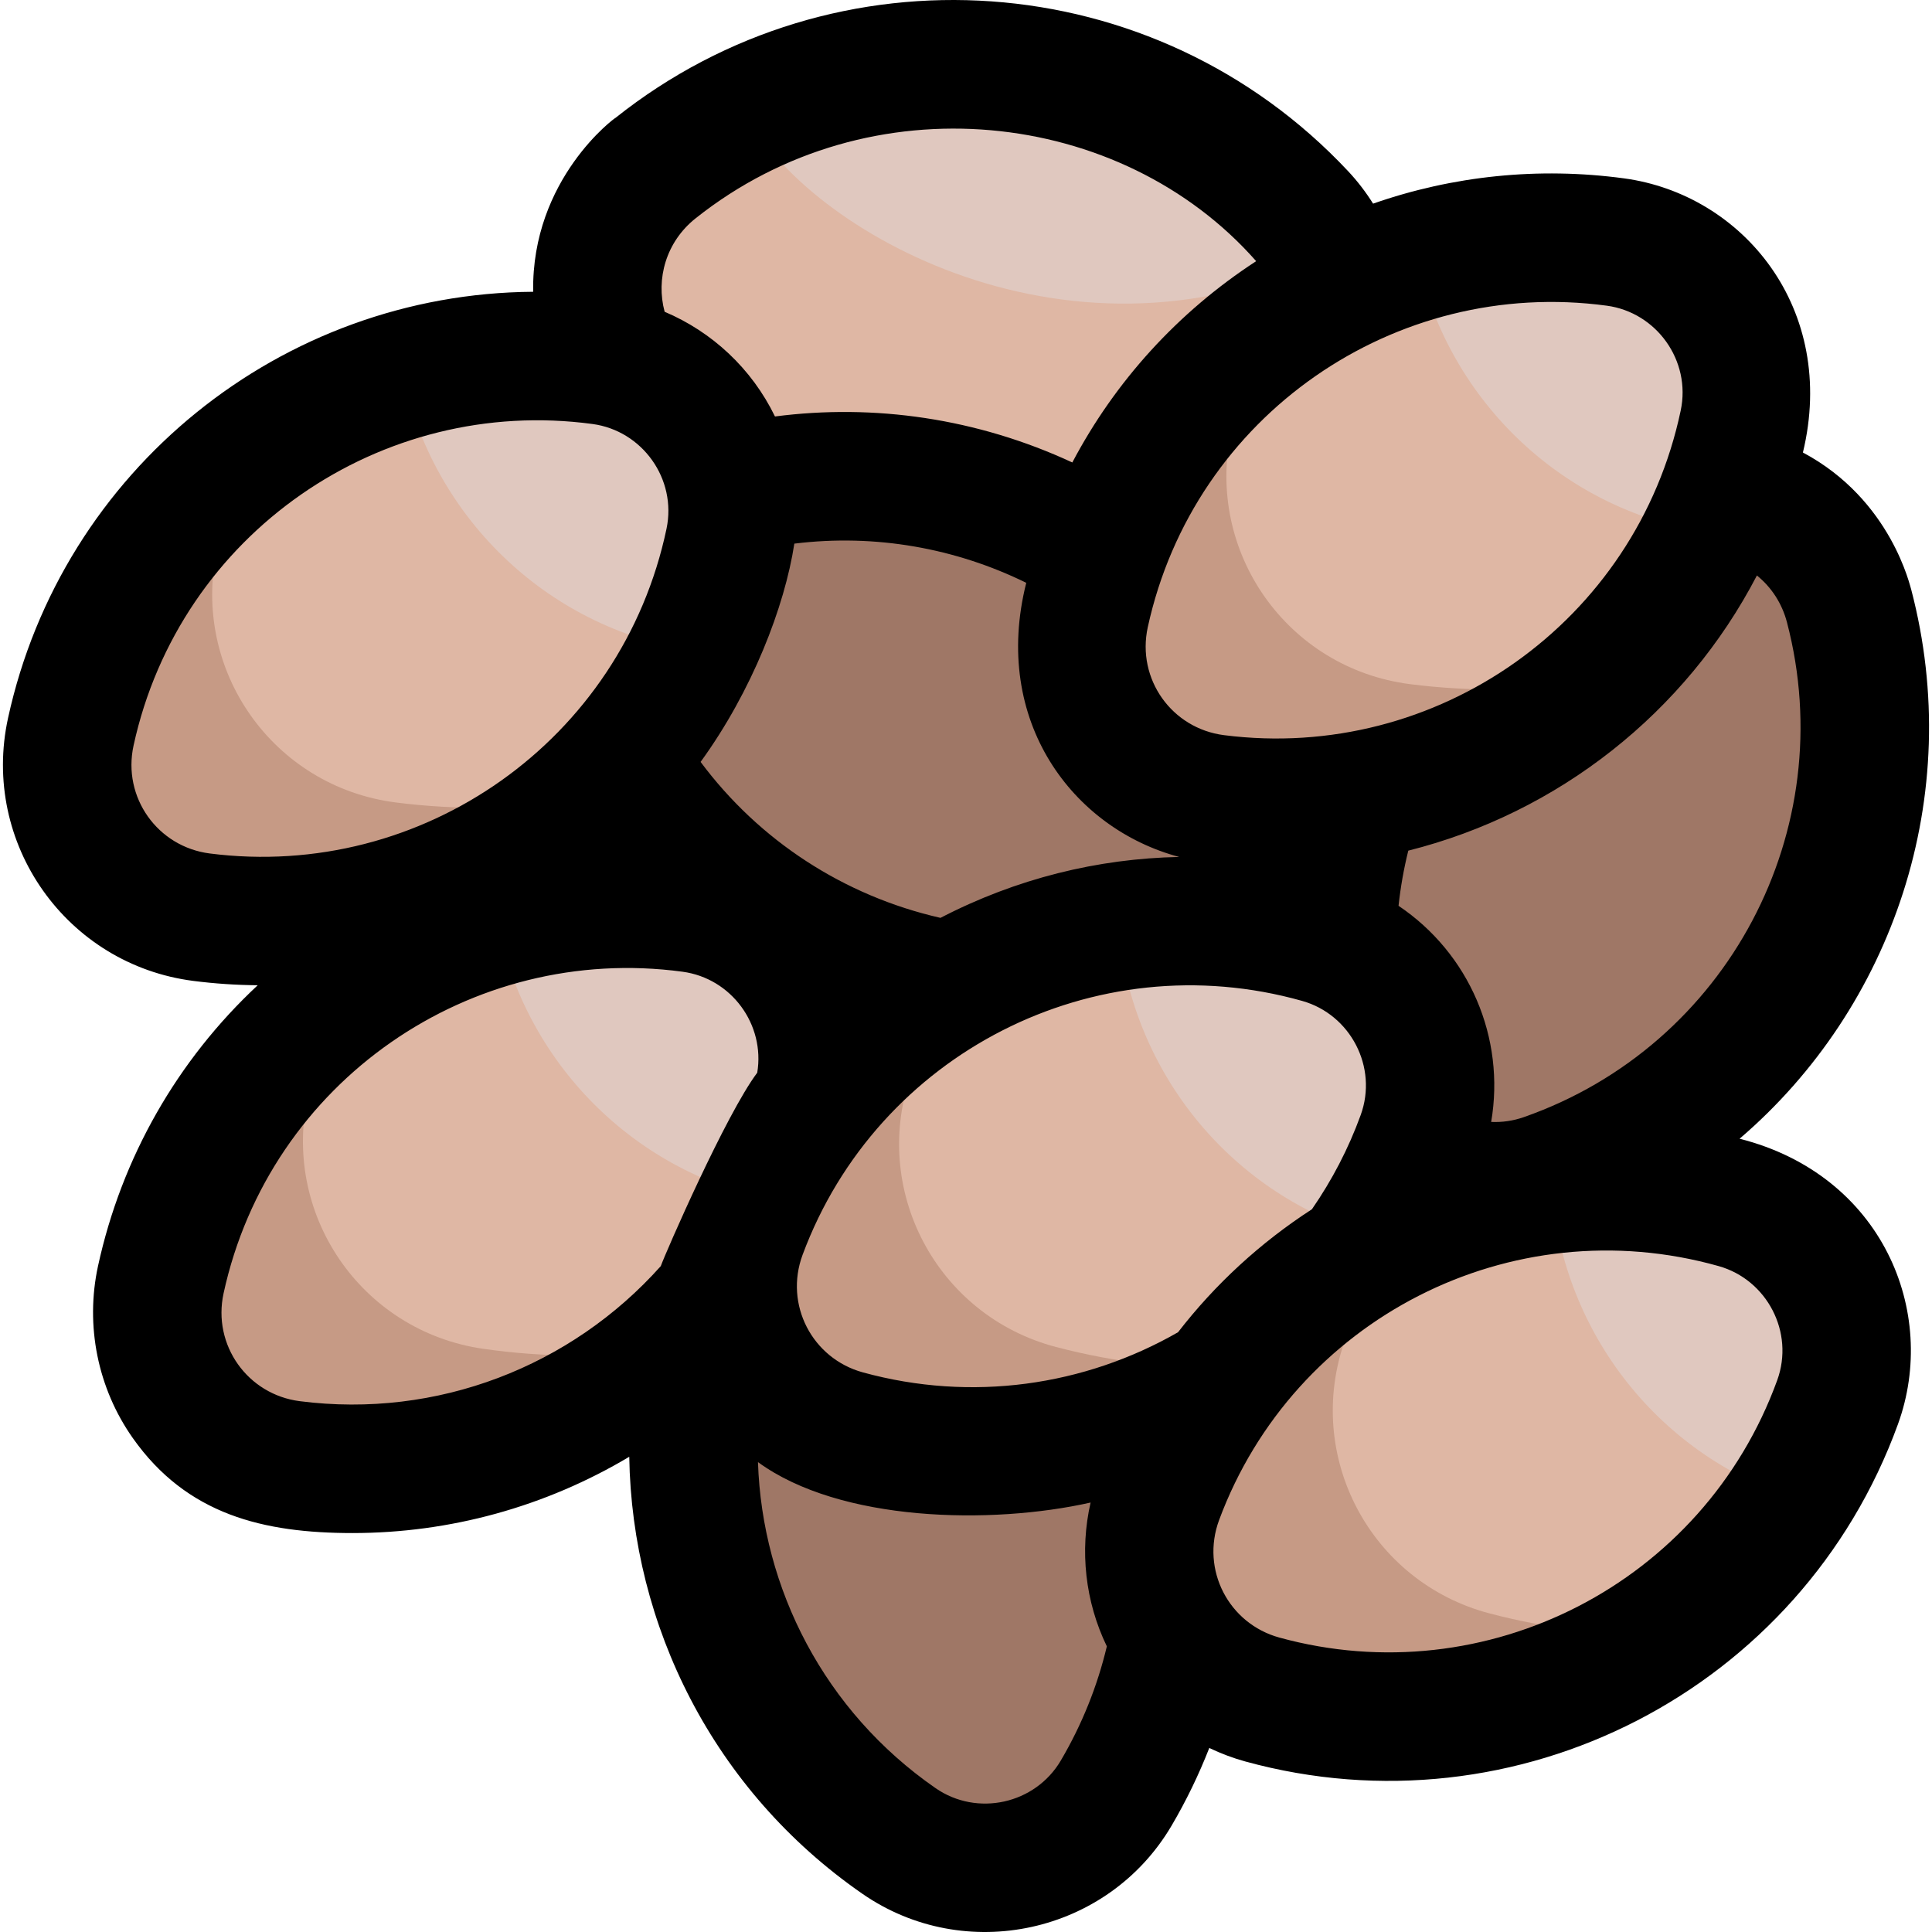
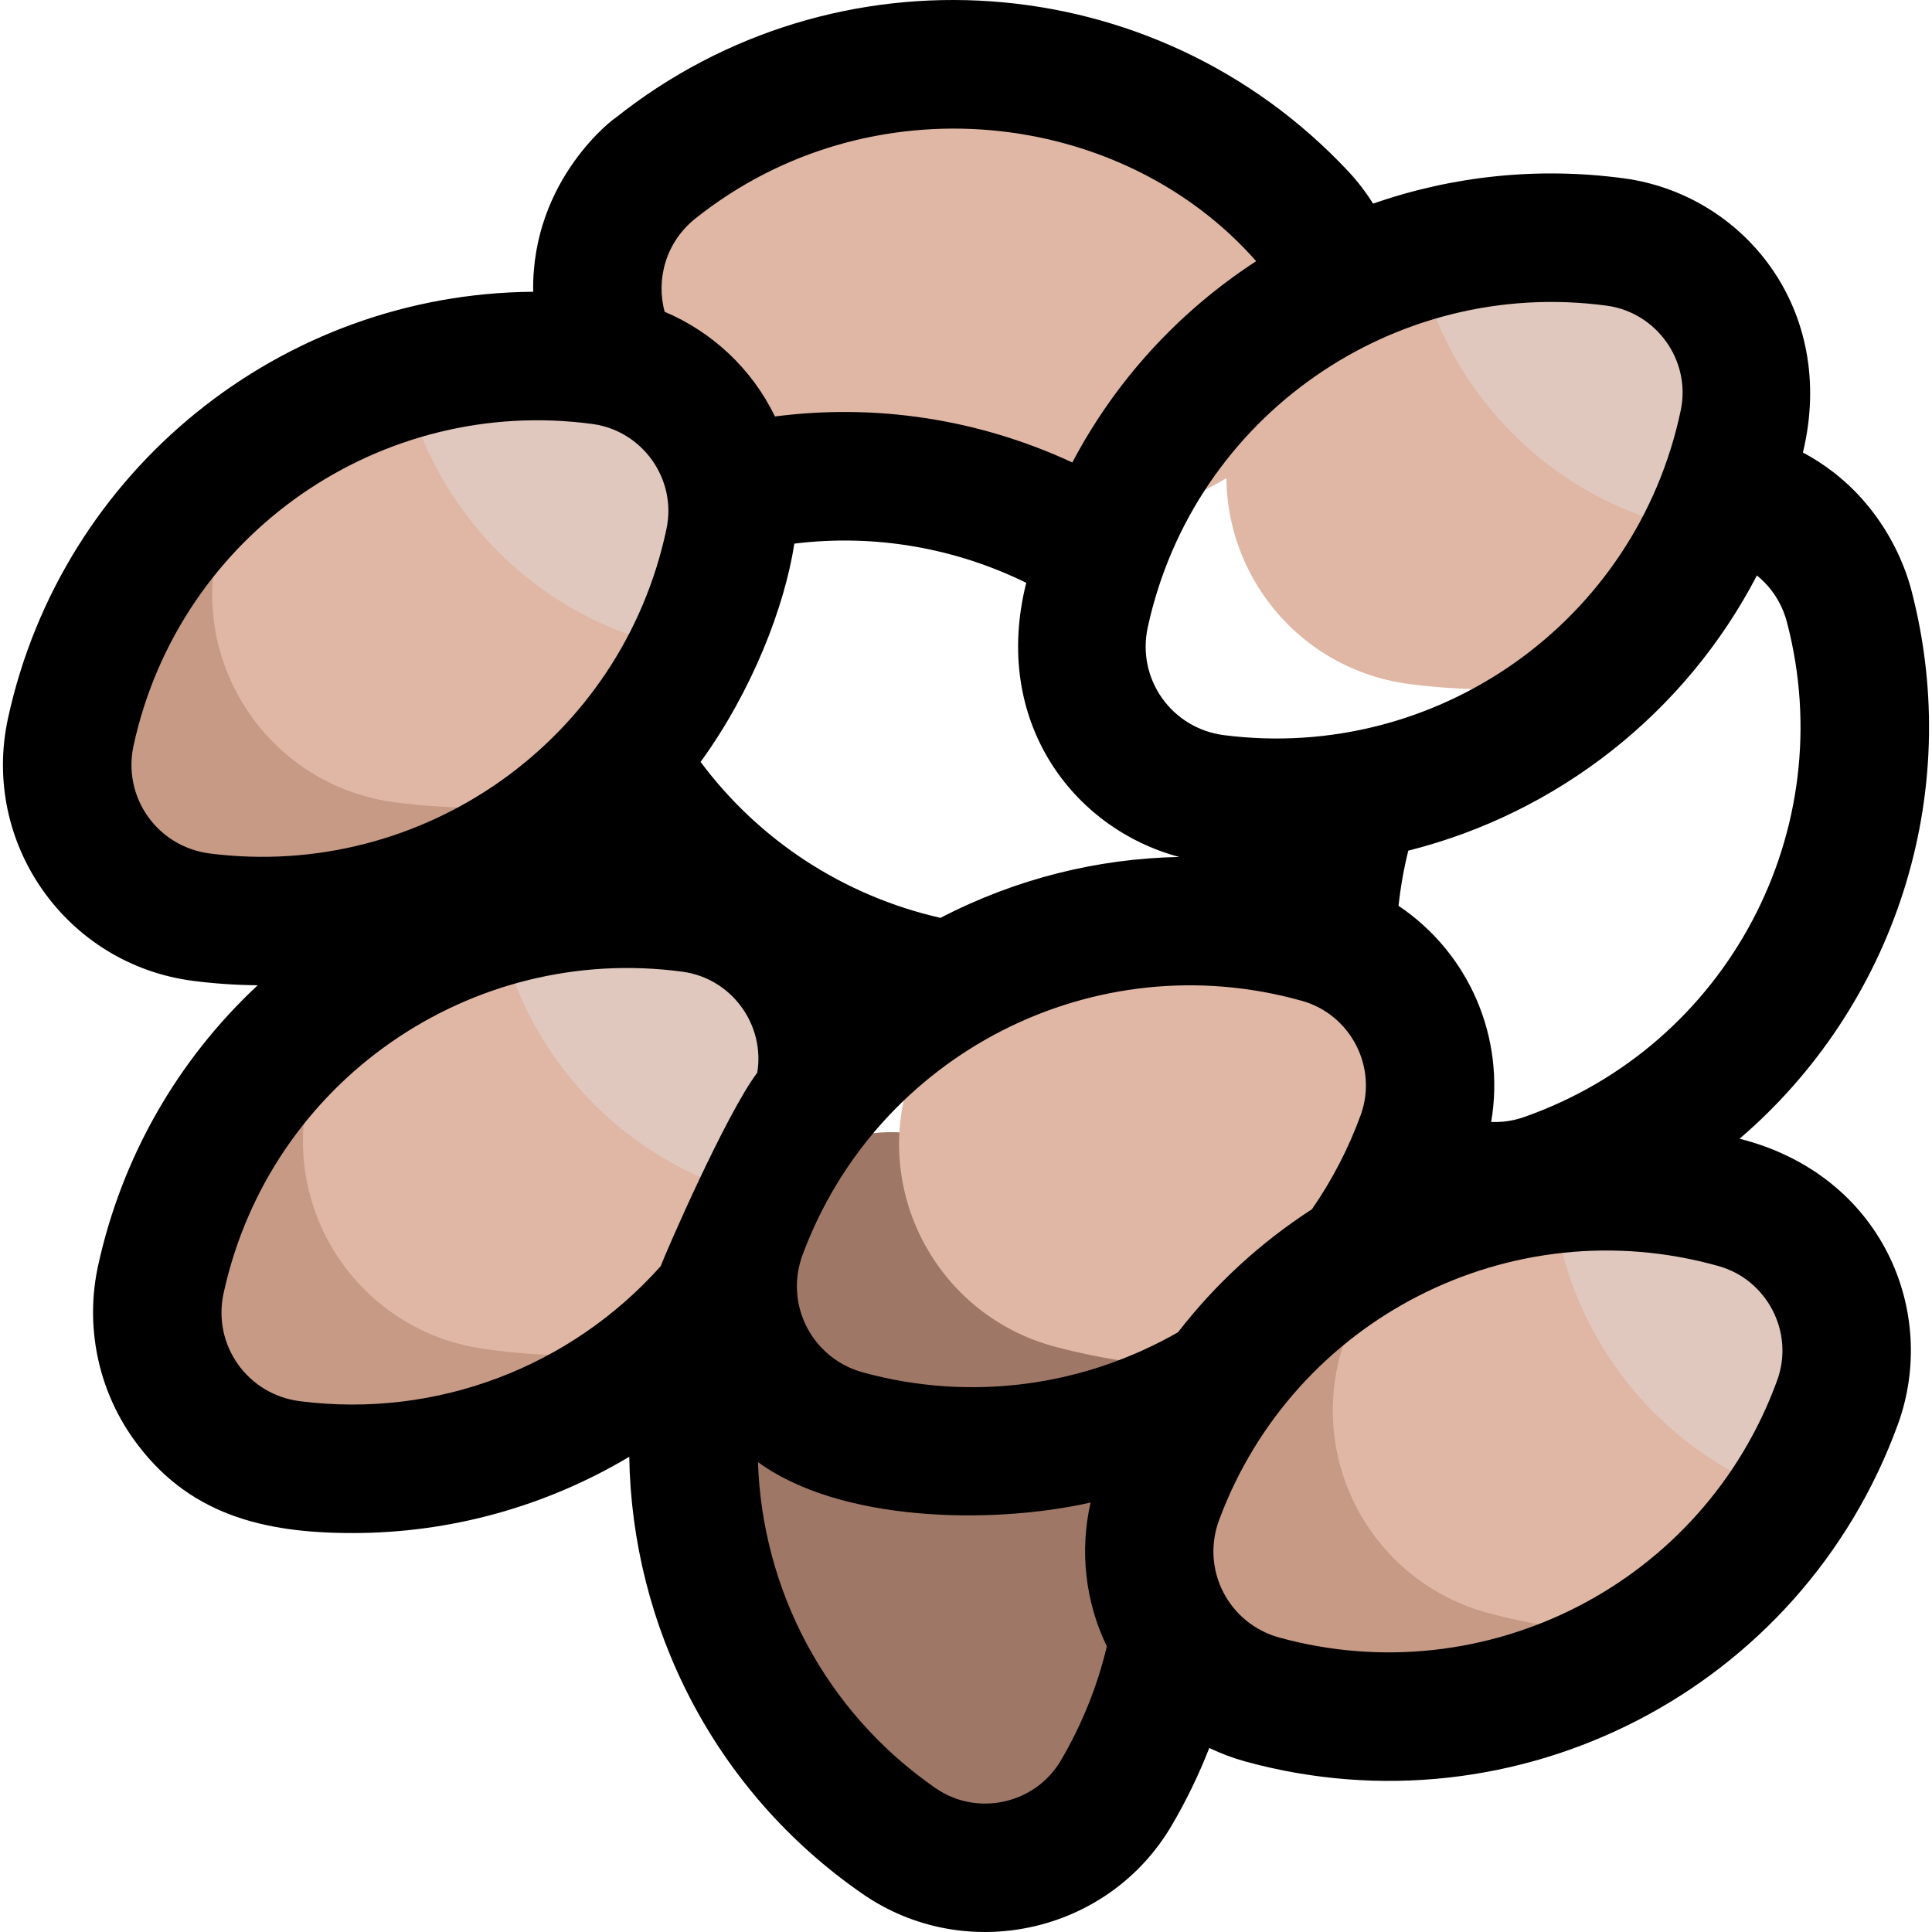
<svg xmlns="http://www.w3.org/2000/svg" id="Layer_1" enable-background="new 0 0 481.139 481.139" height="512" viewBox="0 0 481.139 481.139" width="512">
-   <path d="m296.398 240.415c21.254-7.471 31.489-31.427 22.195-51.949-25.538-56.386-90.152-83.808-148.511-62.847-20.596 7.398-30.652 30.935-21.759 50.931 25.153 56.563 89.576 84.428 148.075 63.865z" fill="#9f7766" />
  <path d="m163.229 41.885c-17.622 14.037-19.422 40.025-3.903 56.357 42.639 44.872 112.675 49.553 160.913 10.589 17.024-13.751 18.792-39.285 3.826-55.252-42.333-45.165-112.334-50.327-160.836-11.694z" fill="#b9dcff" />
  <path d="m163.229 41.885c-17.622 14.037-19.422 40.025-3.903 56.357 42.639 44.872 112.675 49.553 160.913 10.589 17.024-13.751 18.792-39.285 3.826-55.252-42.333-45.165-112.334-50.327-160.836-11.694z" fill="#dfb7a4" />
-   <path d="m324.066 53.579c-36.486-38.926-92.895-47.741-138.319-25.841 11.992 26.996 78.366 68.366 145.15 36.079-1.655-3.669-3.923-7.136-6.831-10.238z" fill="#e0c8bf" />
-   <path d="m460.498 150.926c-5.714-21.792-28.757-33.945-49.969-26.353-58.279 20.859-90.874 83.025-74.737 142.897 5.695 21.13 28.335 33.07 48.989 25.837 58.423-20.463 91.445-82.401 75.717-142.381z" fill="#9f7766" />
  <path d="m243.921 288.95c-18.428-12.961-43.873-7.375-55.178 12.112-31.062 53.542-15.847 122.066 35.115 157.391 17.986 12.467 42.986 6.979 54.096-11.875 31.429-53.331 16.687-121.956-34.033-157.628z" fill="#9f7766" />
-   <path d="m270.204 152.789c-4.797 22.012 10.222 43.298 32.569 46.158 61.399 7.858 118.654-32.748 131.443-93.423 4.513-21.414-10.243-42.327-31.931-45.253-61.347-8.277-118.878 31.932-132.081 92.518z" fill="#c69a85" />
+   <path d="m270.204 152.789z" fill="#c69a85" />
  <path d="m434.216 105.524c4.513-21.414-10.243-42.327-31.931-45.253-31.14-4.202-62.979 3.929-88.746 23.874-2.873 7.563-5.184 15.316-6.9 23.195-6.55 30.06 13.959 59.126 44.475 63.032 15.176 1.943 30.642 1.745 45.914-.655 19.469-17.328 32.088-39.993 37.188-64.193z" fill="#dfb7a4" />
  <path d="m402.286 60.271c-16.356-2.207-33.19-1.028-49.372 3.721 7.238 34.506 35.011 62.687 72.074 68.619 4.164-8.657 7.261-17.756 9.228-27.087 4.514-21.413-10.243-42.326-31.93-45.253z" fill="#e0c8bf" />
  <path d="m17.629 182.256c-4.797 22.012 10.222 43.298 32.569 46.158 61.399 7.858 118.654-32.748 131.443-93.423 4.513-21.414-10.243-42.327-31.931-45.253-61.347-8.278-118.879 31.932-132.081 92.518z" fill="#c69a85" />
  <path d="m181.641 134.991c4.513-21.414-10.243-42.327-31.931-45.253-31.14-4.202-62.979 3.929-88.746 23.874-2.873 7.563-5.184 15.316-6.9 23.195-6.55 30.06 13.959 59.126 44.475 63.032 15.176 1.943 30.642 1.745 45.914-.655 19.468-17.328 32.087-39.993 37.188-64.193z" fill="#dfb7a4" />
  <path d="m149.71 89.738c-16.356-2.207-33.19-1.028-49.372 3.721 7.238 34.506 35.011 62.687 72.074 68.619 4.164-8.657 7.261-17.756 9.228-27.087 4.514-21.414-10.242-42.327-31.93-45.253z" fill="#e0c8bf" />
  <path d="m293.017 373.929c-7.597 21.209 4.55 44.255 26.34 49.975 59.871 15.716 121.888-17.163 142.399-75.681 7.239-20.652-4.695-43.295-25.824-48.995-59.766-16.124-122.005 16.325-142.915 74.701z" fill="#c69a85" />
  <path d="m461.756 348.224c7.239-20.652-4.695-43.295-25.824-48.995-30.337-8.185-62.96-4.231-91.085 12.222-3.825 7.129-7.117 14.519-9.836 22.11-10.374 28.963 6.213 60.433 35.97 68.244 14.799 3.885 30.16 5.685 45.615 5.276 21.542-14.67 36.98-35.518 45.16-58.857z" fill="#dfb7a4" />
  <path d="m435.932 299.229c-15.934-4.299-32.779-5.302-49.439-2.681 2.725 35.151 26.629 66.68 62.617 77.346 5.247-8.047 9.491-16.67 12.646-25.67 7.239-20.652-4.695-43.295-25.824-48.995z" fill="#e0c8bf" />
-   <path d="m185.014 307.574c-7.597 21.209 4.55 44.255 26.34 49.975 59.871 15.716 121.888-17.163 142.399-75.681 7.239-20.652-4.695-43.295-25.824-48.995-59.766-16.125-122.005 16.325-142.915 74.701z" fill="#c69a85" />
  <path d="m353.754 281.868c7.239-20.652-4.695-43.295-25.824-48.995-30.337-8.185-62.96-4.231-91.085 12.222-3.825 7.129-7.117 14.519-9.836 22.11-10.374 28.963 6.213 60.433 35.97 68.244 14.799 3.885 30.16 5.685 45.615 5.276 21.541-14.67 36.979-35.517 45.16-58.857z" fill="#dfb7a4" />
-   <path d="m327.93 232.873c-15.934-4.299-32.779-5.302-49.439-2.681 2.725 35.151 26.629 66.68 62.617 77.346 5.247-8.047 9.491-16.67 12.646-25.67 7.239-20.652-4.696-43.294-25.824-48.995z" fill="#e0c8bf" />
  <path d="m39.693 317.023c-5.149 21.933 9.528 43.456 31.826 46.674 61.265 8.841 119.163-30.844 132.922-91.307 4.856-21.339-9.564-42.486-31.202-45.759-61.207-9.259-119.375 30.025-133.546 90.392z" fill="#c69a85" />
  <path d="m204.441 272.39c4.856-21.339-9.564-42.485-31.202-45.759-31.069-4.7-63.034 2.92-89.117 22.45-2.994 7.516-5.428 15.231-7.271 23.081-7.031 29.951 13.011 59.342 43.46 63.736 15.143 2.185 30.61 2.236 45.919.081 19.743-17.014 32.723-39.474 38.211-63.589z" fill="#dfb7a4" />
  <path d="m173.239 226.631c-16.318-2.468-33.169-1.559-49.425 2.93 6.685 34.617 34.003 63.239 70.966 69.764 4.302-8.589 7.544-17.637 9.66-26.936 4.856-21.338-9.563-42.484-31.201-45.758z" fill="#e0c8bf" />
  <path d="m433.223 283.582c38.22-32.727 56.196-85.44 42.752-136.714-.219-.438-4.824-22.367-26.984-34.176 8.617-35.703-14.856-64.268-44.566-68.277-21.276-2.871-42.62-.642-62.475 6.299-1.799-2.868-3.87-5.579-6.211-8.078-48.281-51.51-127.755-56.856-182.479-13.266.123-.245-20.951 15.127-20.48 43.293-62.661.428-117.302 44.315-130.784 106.186-6.789 31.157 14.545 61.389 46.171 65.436 5.343.684 10.686 1.033 16.011 1.08-19.977 18.617-33.876 42.88-39.762 69.887-3.239 14.863-.08 30.498 8.666 42.894 13.486 19.11 32.596 23.641 54.715 23.641 24.237-.001 47.997-6.529 68.91-18.996.677 41.989 20.9 83.072 58.035 108.812 25.552 17.714 61.146 9.996 76.996-16.9 3.683-6.25 6.812-12.738 9.418-19.392 2.872 1.37 5.869 2.509 8.977 3.363 67.556 18.556 138.447-17.736 162.532-84.011 10.139-27.894-3.88-62.061-39.442-71.081zm-235.403-148.198c20.179-2.49 40.182 1.126 57.755 9.759-8.664 34.417 11.584 61.207 38.1 68.27-20.244.395-40.531 5.353-59.463 15.17-24.068-5.48-45.17-19.269-59.737-38.838 12.816-17.636 20.946-38.688 23.345-54.361zm2.055 177.112c18.596-50.099 72.651-77.83 124.417-63.229 12.03 3.393 18.904 16.49 14.568 28.423-3.053 8.4-7.161 16.26-12.148 23.463-12.834 8.305-24.083 18.661-33.339 30.625-23.292 13.357-51.355 17.451-78.492 9.994-12.614-3.464-19.608-16.875-15.006-29.276zm245.146-157.513c13.553 51.687-14.769 105.444-65.529 123.222-2.66.932-5.409 1.324-8.135 1.198 3.581-20.987-5.446-41.971-23.069-53.827.496-4.622 1.306-9.209 2.428-13.734 37.329-9.379 69.03-34.327 86.819-68.527 3.646 2.954 6.255 6.975 7.486 11.668zm-44.875-78.855c12.391 1.671 21.031 13.679 18.414 26.097-11.107 52.7-60.822 87.617-113.755 80.854-12.973-1.662-21.784-13.953-18.967-26.883 11.505-52.798 61.619-87.186 114.308-80.068zm-226.948-21.727c0-.001 0-.001 0 0 43.51-34.658 106.072-27.469 139.634 10.639-19.502 12.699-35.135 29.925-45.784 50.132-23.756-11.027-49.38-14.659-74.05-11.454-5.813-11.971-15.687-21.078-27.479-26.075-2.199-8.179.333-17.391 7.679-23.242zm-139.936 131.263c0-.001 0-.001 0 0 11.508-52.811 61.633-87.185 114.309-80.069 12.391 1.671 21.031 13.679 18.414 26.097-11.107 52.701-60.822 87.617-113.755 80.854-12.973-1.663-21.786-13.954-18.968-26.882zm41.387 163.281c-12.972-1.66-21.784-13.951-18.966-26.881 11.505-52.797 61.619-87.185 114.309-80.067 12.181 1.643 20.573 13.166 18.589 25.144-7.786 10.343-22.814 44.793-24.022 48.165-22.325 25.021-55.701 38.021-89.91 33.639zm158.324 96.358c-27.649-19.164-43.17-49.639-44.21-81.183 20.469 14.926 58.1 15.632 82.837 10.068-2.744 12.001-1.353 24.676 4.044 35.815-2.356 9.905-6.194 19.493-11.474 28.453-6.359 10.791-20.783 14.066-31.197 6.847zm209.618-101.57c-18.394 50.614-72.529 78.219-123.979 64.083-12.615-3.465-19.608-16.876-15.006-29.277 18.594-50.094 72.652-77.832 124.417-63.229 12.029 3.394 18.904 16.49 14.568 28.423z" />
</svg>